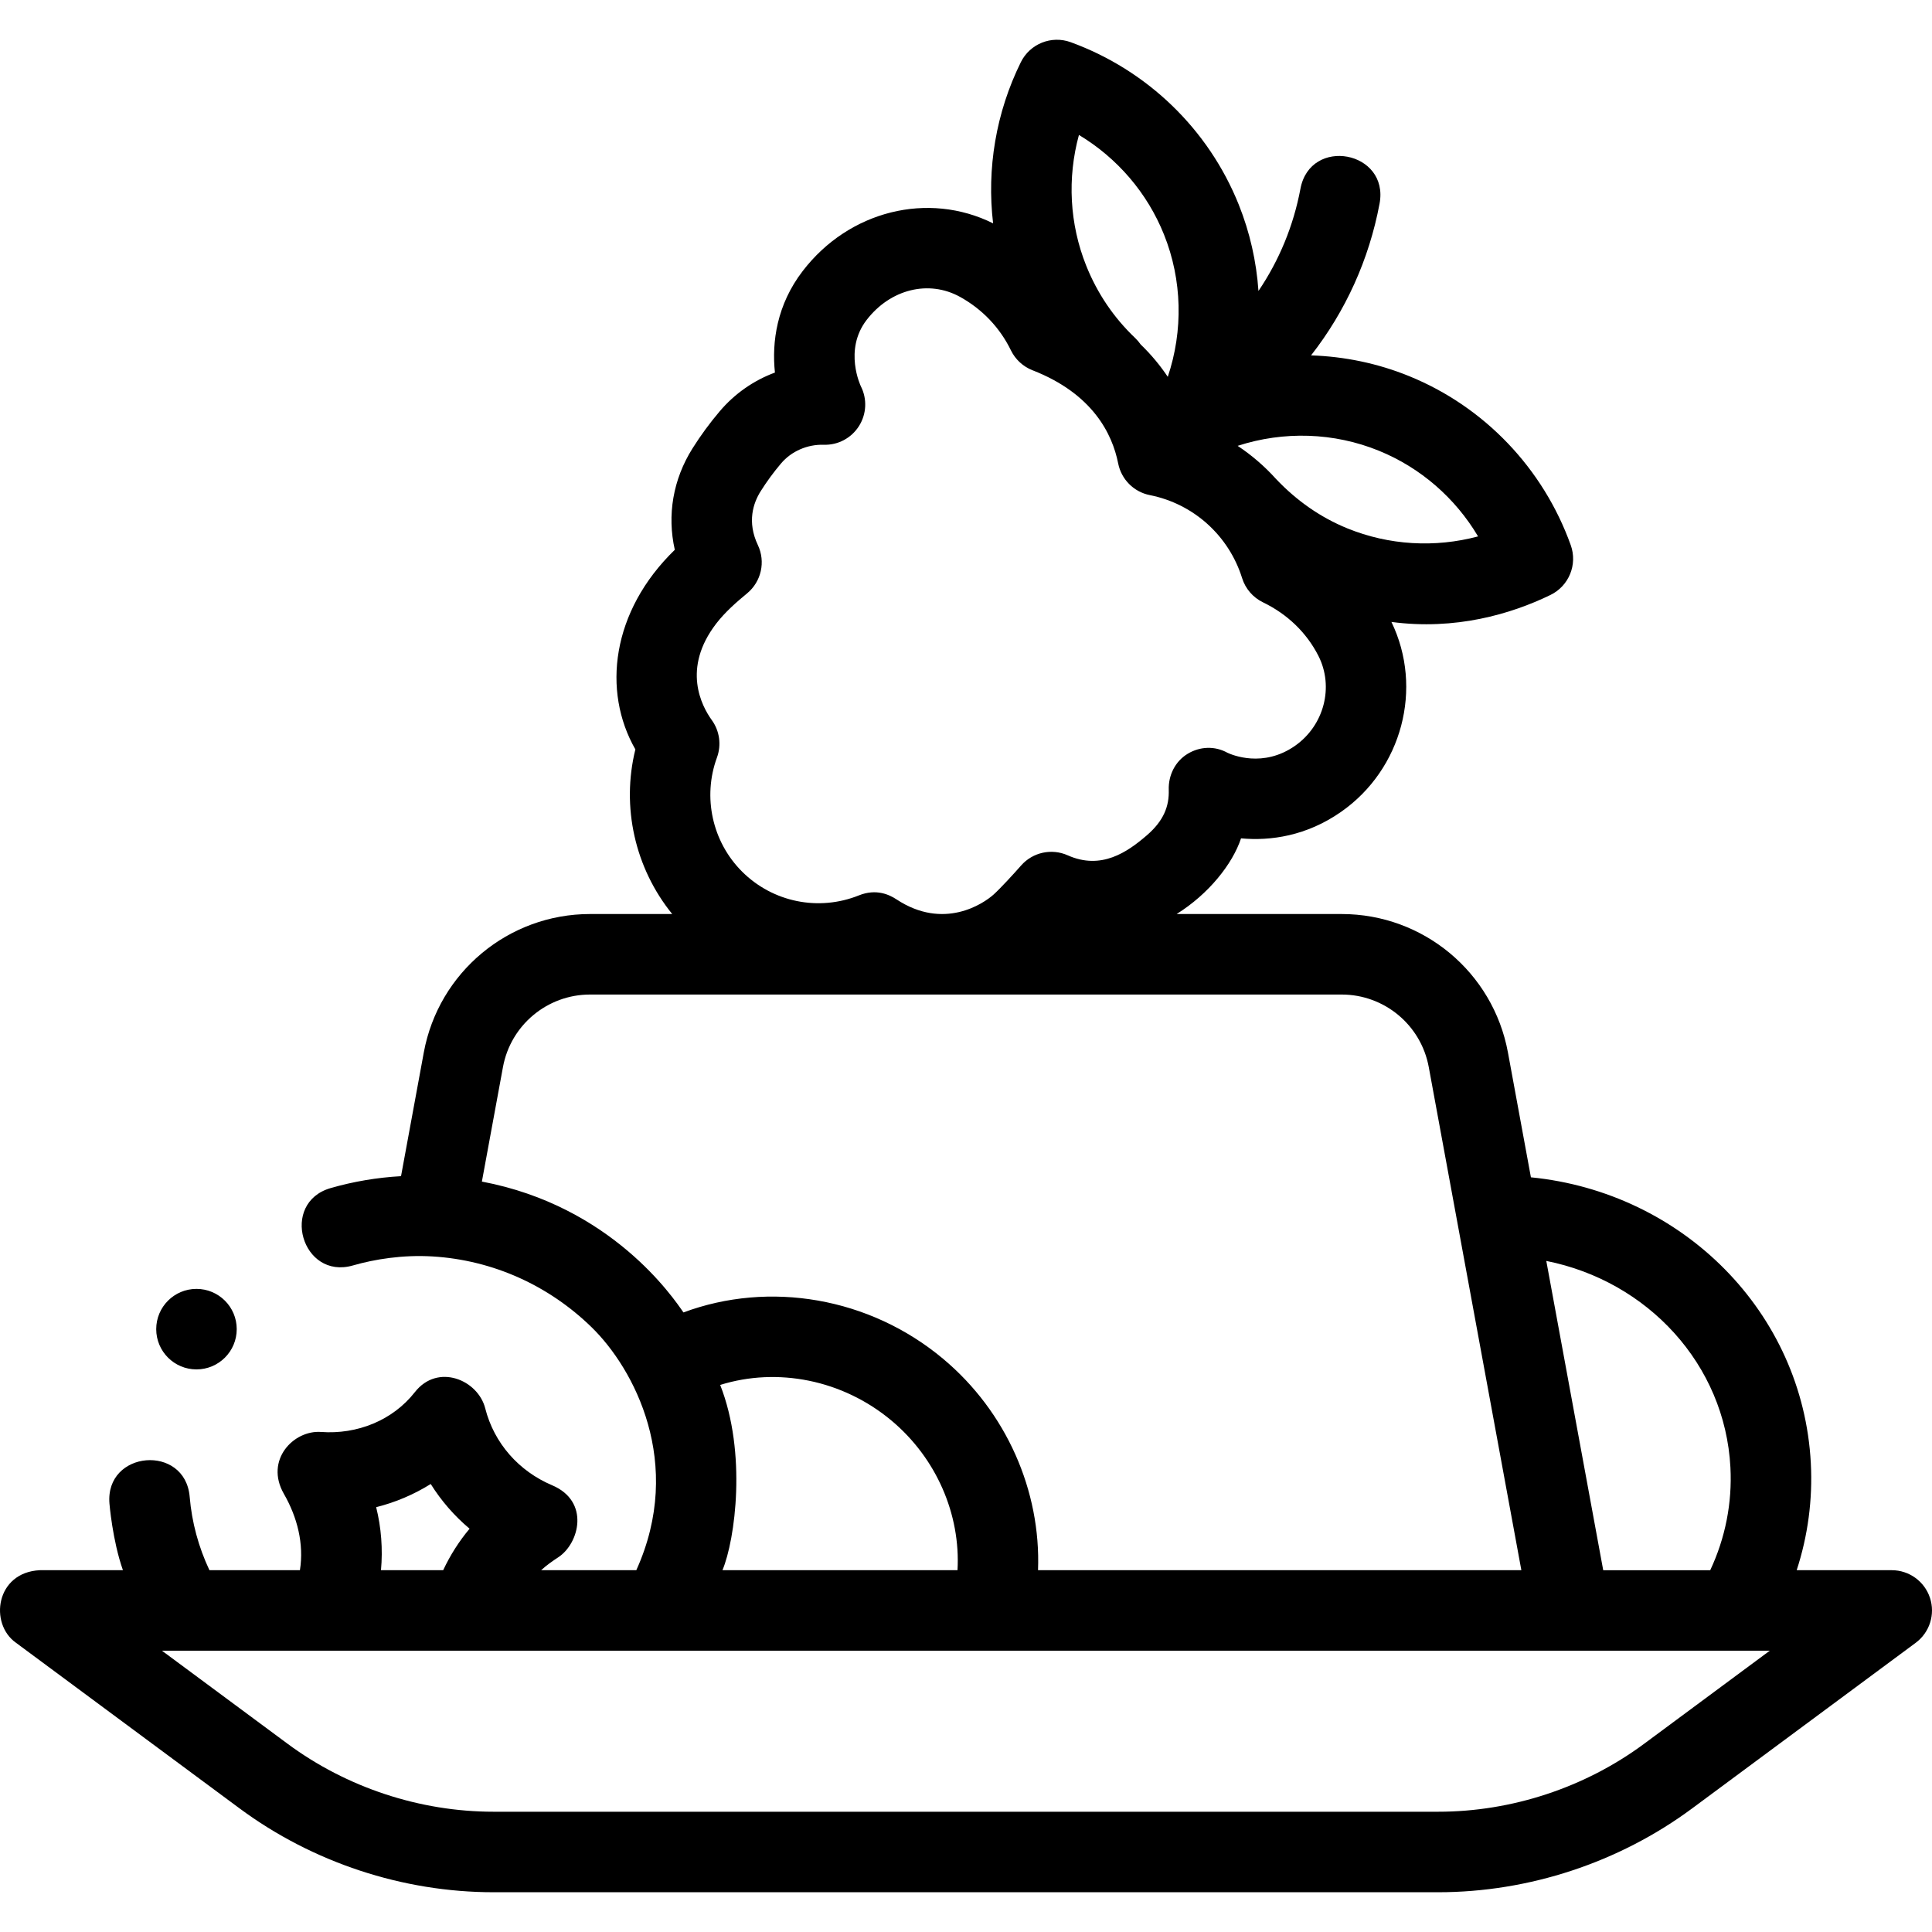
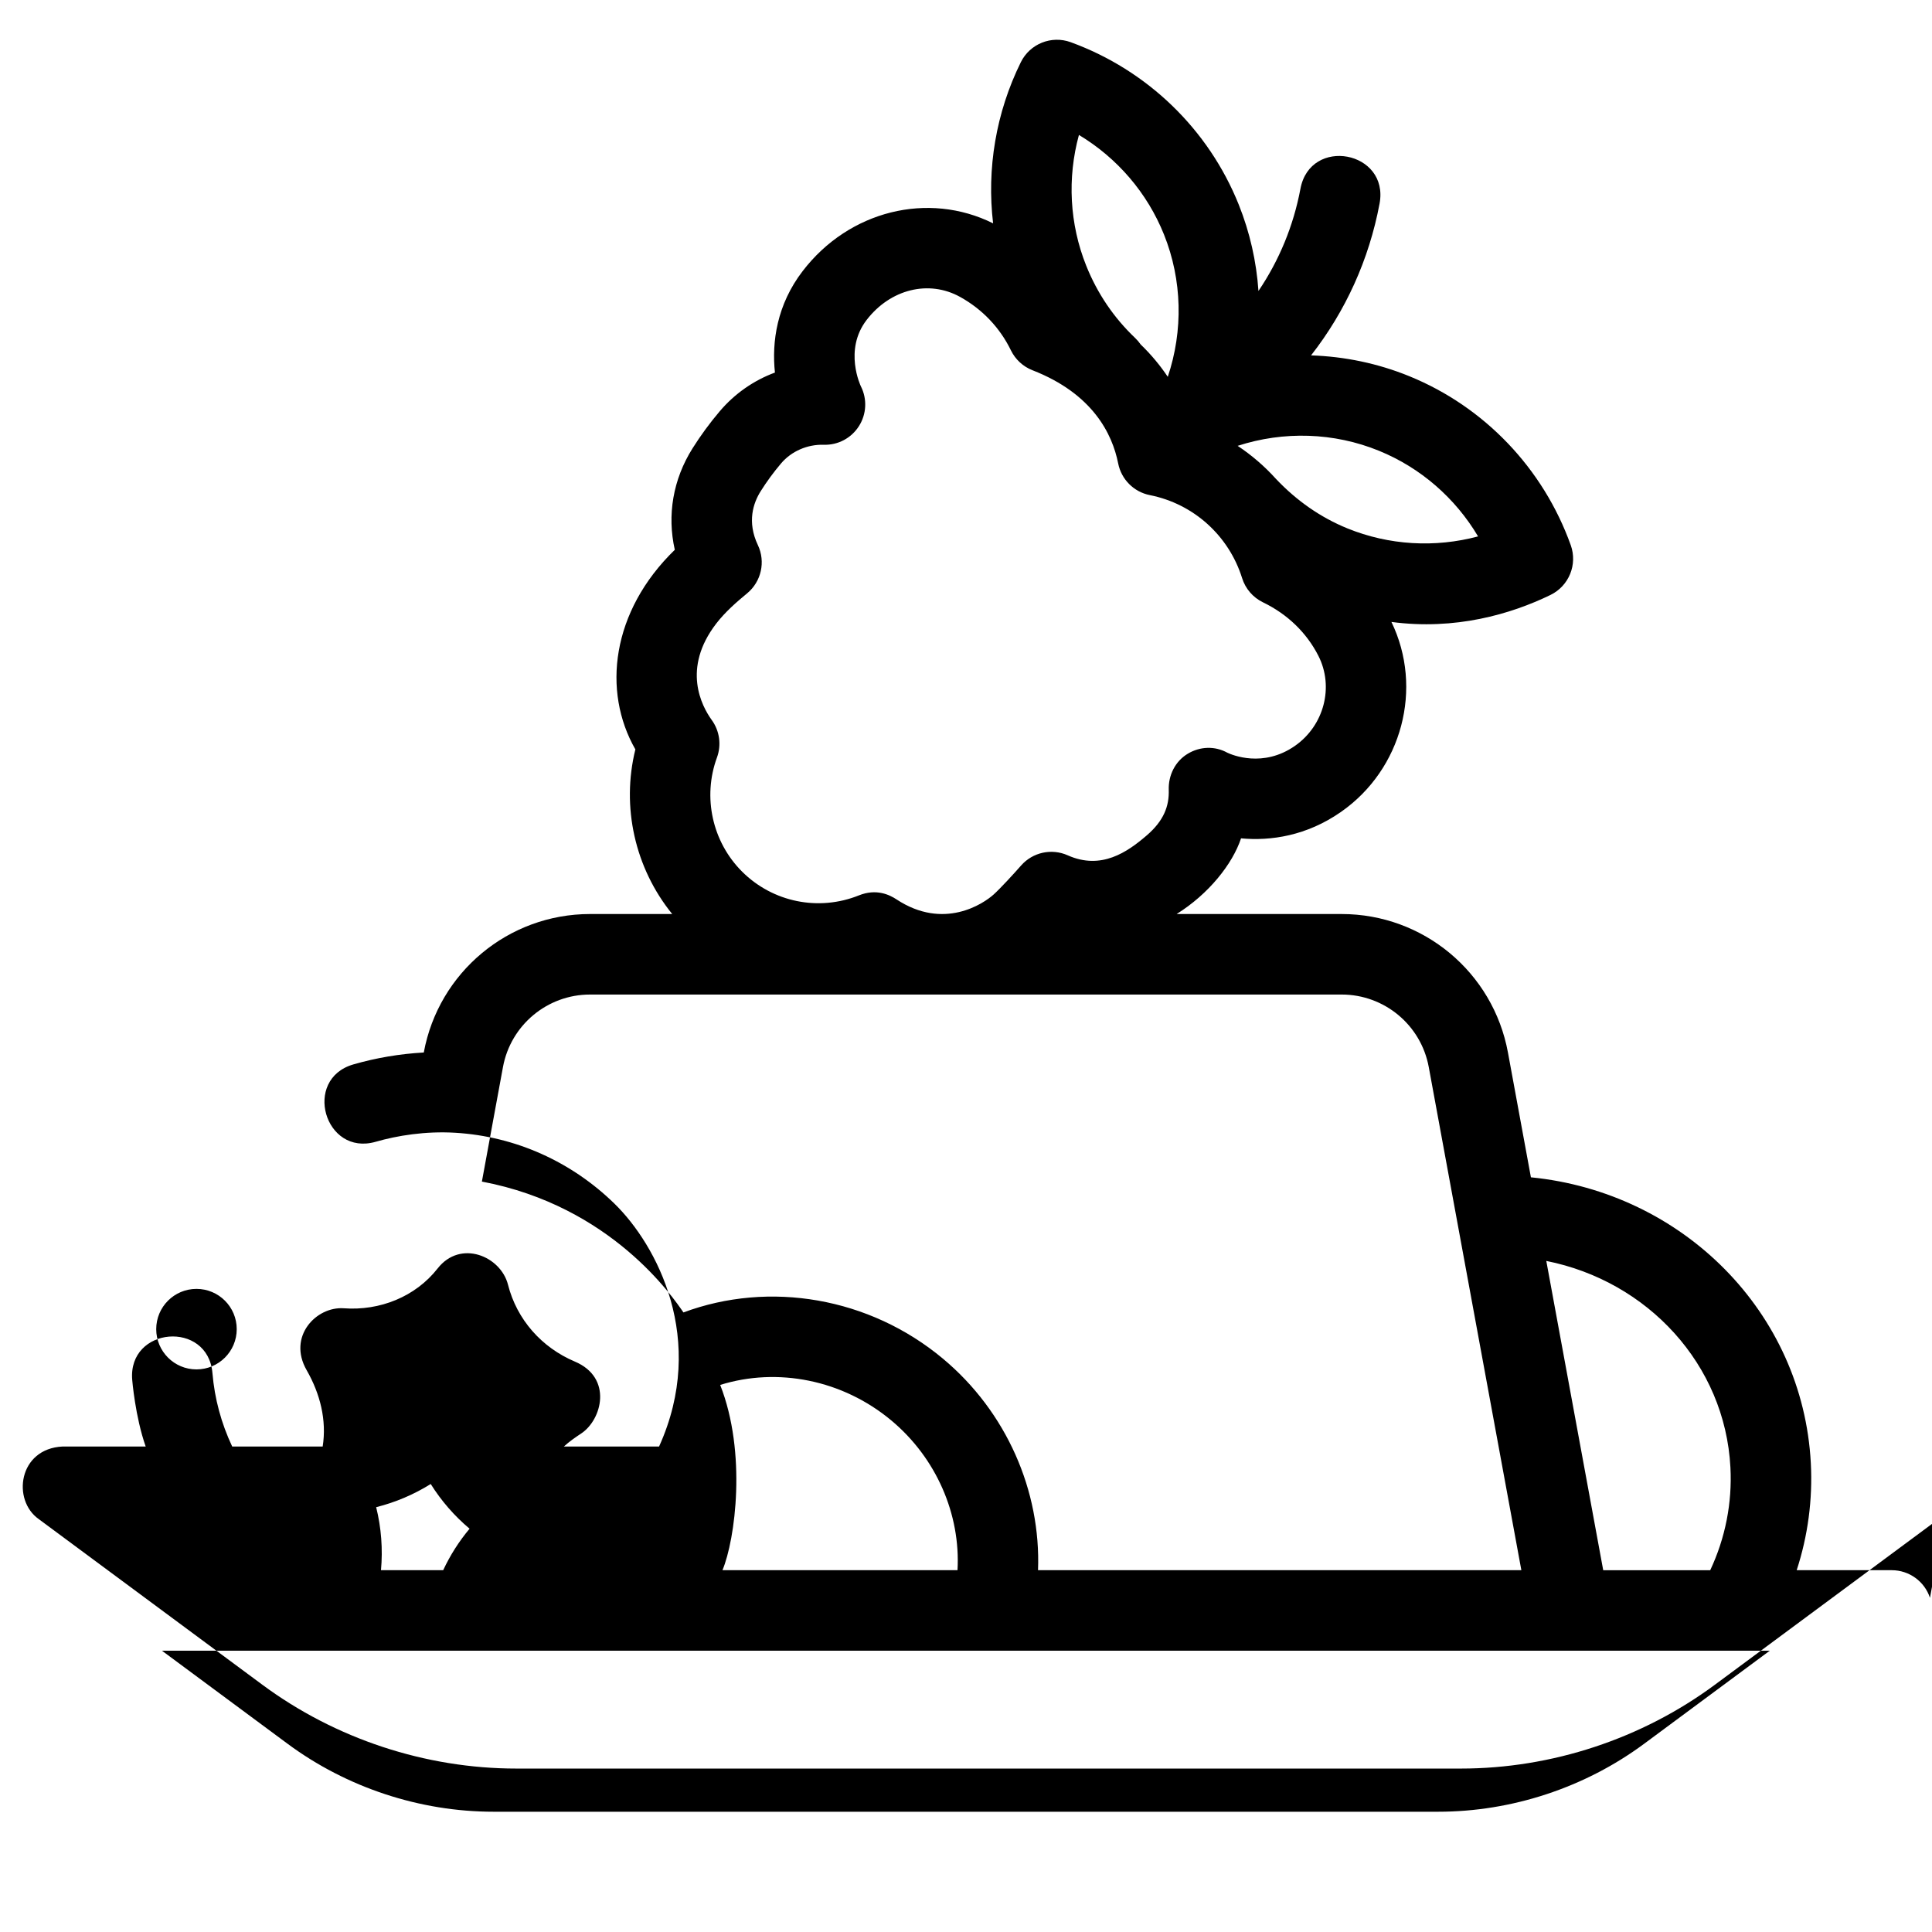
<svg xmlns="http://www.w3.org/2000/svg" id="Capa_1" viewBox="0 0 479.93 479.93">
  <g>
-     <path d="m479.426 396.92c-1.353-4.098-5.181-6.866-9.496-6.866h-23.613c2.783-8.534 3.987-17.519 3.512-26.586-1.963-37.499-31.815-67.275-69.533-71.011l-5.706-31.005c-3.669-19.931-21.041-34.397-41.307-34.397h-40.996c7.983-4.984 13.886-12.435 16.001-18.801 7.352.688 16.286-.605 24.83-6.565 15.188-10.596 20.487-30.76 12.527-47.192 15.835 2.107 29.655-1.913 39.508-6.704 4.589-2.232 6.762-7.561 5.041-12.365-6.831-19.071-21.449-34.371-40.105-41.976-7.83-3.192-16.099-4.898-24.407-5.171 8.585-10.985 14.415-23.832 17.015-37.692 2.454-13.083-17.203-16.77-19.657-3.688-1.72 9.17-5.271 17.768-10.424 25.377-.505-7.299-2.128-14.539-4.896-21.445-7.496-18.7-22.71-33.406-41.74-40.349-4.794-1.749-10.136.393-12.395 4.969-6.179 12.519-8.497 26.453-6.888 40.027-16.123-8.001-35.775-3.169-47.3 11.852-6.414 8.359-7.705 17.576-6.896 25.219-5.26 1.948-9.982 5.22-13.713 9.616-2.468 2.908-4.743 6.011-6.763 9.223-4.85 7.713-6.341 16.582-4.396 25.188-15.76 15.284-18.083 35.123-9.796 49.585-3.53 14.265-.114 29.482 9.153 40.892h-20.405c-20.266 0-37.638 14.466-41.307 34.397l-5.654 30.723c-5.949.337-11.81 1.322-17.487 2.959-12.696 3.66-7.156 22.88 5.54 19.22 5.331-1.537 12.357-2.687 19.76-2.24 15.054.909 28.906 7.235 39.53 17.59 10.486 10.221 23.132 33.769 11.102 60.35h-23.645c1.312-1.204 2.782-2.234 4.295-3.231 5.182-3.414 7.891-13.866-1.566-17.866-8.249-3.489-14.411-10.426-16.614-19.106-1.799-7.087-11.799-11.28-17.476-4.032-5.523 7.051-14.374 10.553-23.306 9.897-6.823-.501-14.049 6.983-9.234 15.375 3.359 5.854 5.014 12.439 3.983 18.963h-22.477c-2.712-5.761-4.37-11.867-4.906-18.22-1.115-13.226-21.045-11.546-19.93 1.68 0 0 .74 9.153 3.347 16.54h-20.606c-11.016.5-12.661 13.323-5.952 18.036l55.541 41.142c18.128 13.428 40.535 20.823 63.094 20.823h234.635c22.559 0 44.966-7.395 63.094-20.823l55.541-41.142c3.467-2.569 4.895-7.072 3.543-11.17zm-49.571-32.406c.462 8.829-1.268 17.556-5.015 25.541h-26.583l-14.14-76.827c25.18 5.016 44.399 25.701 45.738 51.286zm-87.318-252.543c10.351 4.219 18.974 11.745 24.63 21.279-10.708 2.86-22.137 2.213-32.487-2.006-6.591-2.687-12.544-6.818-17.704-12.27-2.821-3.127-6.02-5.892-9.533-8.22 11.443-3.716 23.897-3.347 35.094 1.217zm-74.518-78.45c9.5 5.711 16.976 14.378 21.135 24.754 4.53 11.299 4.798 23.847.934 35.332-1.811-2.71-4.027-5.432-6.74-8.048-.388-.563-.838-1.096-1.353-1.586-5.318-5.051-9.409-11.091-12.16-17.954-4.159-10.375-4.741-21.806-1.816-32.498zm-90.116 121.401c2.212-2.88 5.122-5.418 7.677-7.521 3.538-2.913 4.644-7.857 2.683-11.999-2.739-5.786-1.136-10.462.689-13.367 1.516-2.411 3.225-4.741 5.081-6.928 2.567-3.025 6.533-4.742 10.583-4.625 3.547.12 6.858-1.647 8.753-4.627 1.896-2.98 2.08-6.739.482-9.89-.044-.088-4.304-9.014 1.409-16.459 5.9-7.688 15.452-10.055 23.228-5.754 5.528 3.057 9.898 7.649 12.638 13.281 1.102 2.264 3.018 4.029 5.364 4.943 14.946 5.82 19.821 15.802 21.278 23.151.788 3.972 3.893 7.077 7.864 7.864 10.833 2.147 19.615 10.048 22.92 20.617.825 2.638 2.705 4.817 5.194 6.02 6.06 2.928 10.814 7.516 13.75 13.27 3.932 7.704 1.428 17.328-5.824 22.387-7.893 5.505-15.592 2.256-16.764 1.706-3.135-1.735-6.834-1.59-9.901.271-3.084 1.872-4.791 5.33-4.677 8.936.129 4.06-1.241 7.68-5.446 11.304-4.85 4.18-11.327 8.68-19.651 4.967-4.001-1.785-8.693-.758-11.583 2.53-1.741 1.981-5.137 5.691-6.833 7.214-2.509 2.252-12.356 8.956-24.118 1.201-1.692-1.116-4.98-2.745-9.337-.994-10.014 4.024-21.413 1.705-29.042-5.925-7.387-7.386-9.829-18.499-6.223-28.312 1.148-3.123.667-6.613-1.283-9.309-2.523-3.492-7.469-12.812 1.089-23.952zm-58.197 138.595 5.235-28.445c1.921-10.44 11.021-18.018 21.637-18.018h186.704c10.616 0 19.715 7.578 21.637 18.018l23.003 124.982h-120.065c.739-19.692-7.852-39.367-23.601-52.531-18.266-15.266-43.134-19.439-64.481-11.5-2.535-3.67-17.878-26.42-50.069-32.506zm59.196 50.516c14.214-4.444 30.413-1.291 42.529 8.836 11.188 9.351 17.206 23.342 16.422 37.185h-58.388c3.174-7.58 6.077-29.161-.563-46.021zm-85.46 30.367c4.79-1.198 9.366-3.141 13.554-5.756 2.617 4.183 5.875 7.931 9.653 11.104-2.62 3.124-4.822 6.586-6.56 10.306h-15.45c.474-5.25.074-10.543-1.197-15.654zm314.994 58.76c-14.708 10.895-32.887 16.894-51.189 16.894h-234.635c-18.302 0-36.481-6-51.189-16.894l-31.193-23.106h399.399zm-349.631-102.986c0 5.523-4.477 10-10 10s-10-4.477-10-10 4.477-10 10-10 10 4.477 10 10z" />
+     <path d="m479.426 396.92c-1.353-4.098-5.181-6.866-9.496-6.866h-23.613c2.783-8.534 3.987-17.519 3.512-26.586-1.963-37.499-31.815-67.275-69.533-71.011l-5.706-31.005c-3.669-19.931-21.041-34.397-41.307-34.397h-40.996c7.983-4.984 13.886-12.435 16.001-18.801 7.352.688 16.286-.605 24.83-6.565 15.188-10.596 20.487-30.76 12.527-47.192 15.835 2.107 29.655-1.913 39.508-6.704 4.589-2.232 6.762-7.561 5.041-12.365-6.831-19.071-21.449-34.371-40.105-41.976-7.83-3.192-16.099-4.898-24.407-5.171 8.585-10.985 14.415-23.832 17.015-37.692 2.454-13.083-17.203-16.77-19.657-3.688-1.72 9.17-5.271 17.768-10.424 25.377-.505-7.299-2.128-14.539-4.896-21.445-7.496-18.7-22.71-33.406-41.74-40.349-4.794-1.749-10.136.393-12.395 4.969-6.179 12.519-8.497 26.453-6.888 40.027-16.123-8.001-35.775-3.169-47.3 11.852-6.414 8.359-7.705 17.576-6.896 25.219-5.26 1.948-9.982 5.22-13.713 9.616-2.468 2.908-4.743 6.011-6.763 9.223-4.85 7.713-6.341 16.582-4.396 25.188-15.76 15.284-18.083 35.123-9.796 49.585-3.53 14.265-.114 29.482 9.153 40.892h-20.405c-20.266 0-37.638 14.466-41.307 34.397c-5.949.337-11.81 1.322-17.487 2.959-12.696 3.66-7.156 22.88 5.54 19.22 5.331-1.537 12.357-2.687 19.76-2.24 15.054.909 28.906 7.235 39.53 17.59 10.486 10.221 23.132 33.769 11.102 60.35h-23.645c1.312-1.204 2.782-2.234 4.295-3.231 5.182-3.414 7.891-13.866-1.566-17.866-8.249-3.489-14.411-10.426-16.614-19.106-1.799-7.087-11.799-11.28-17.476-4.032-5.523 7.051-14.374 10.553-23.306 9.897-6.823-.501-14.049 6.983-9.234 15.375 3.359 5.854 5.014 12.439 3.983 18.963h-22.477c-2.712-5.761-4.37-11.867-4.906-18.22-1.115-13.226-21.045-11.546-19.93 1.68 0 0 .74 9.153 3.347 16.54h-20.606c-11.016.5-12.661 13.323-5.952 18.036l55.541 41.142c18.128 13.428 40.535 20.823 63.094 20.823h234.635c22.559 0 44.966-7.395 63.094-20.823l55.541-41.142c3.467-2.569 4.895-7.072 3.543-11.17zm-49.571-32.406c.462 8.829-1.268 17.556-5.015 25.541h-26.583l-14.14-76.827c25.18 5.016 44.399 25.701 45.738 51.286zm-87.318-252.543c10.351 4.219 18.974 11.745 24.63 21.279-10.708 2.86-22.137 2.213-32.487-2.006-6.591-2.687-12.544-6.818-17.704-12.27-2.821-3.127-6.02-5.892-9.533-8.22 11.443-3.716 23.897-3.347 35.094 1.217zm-74.518-78.45c9.5 5.711 16.976 14.378 21.135 24.754 4.53 11.299 4.798 23.847.934 35.332-1.811-2.71-4.027-5.432-6.74-8.048-.388-.563-.838-1.096-1.353-1.586-5.318-5.051-9.409-11.091-12.16-17.954-4.159-10.375-4.741-21.806-1.816-32.498zm-90.116 121.401c2.212-2.88 5.122-5.418 7.677-7.521 3.538-2.913 4.644-7.857 2.683-11.999-2.739-5.786-1.136-10.462.689-13.367 1.516-2.411 3.225-4.741 5.081-6.928 2.567-3.025 6.533-4.742 10.583-4.625 3.547.12 6.858-1.647 8.753-4.627 1.896-2.98 2.08-6.739.482-9.89-.044-.088-4.304-9.014 1.409-16.459 5.9-7.688 15.452-10.055 23.228-5.754 5.528 3.057 9.898 7.649 12.638 13.281 1.102 2.264 3.018 4.029 5.364 4.943 14.946 5.82 19.821 15.802 21.278 23.151.788 3.972 3.893 7.077 7.864 7.864 10.833 2.147 19.615 10.048 22.92 20.617.825 2.638 2.705 4.817 5.194 6.02 6.06 2.928 10.814 7.516 13.75 13.27 3.932 7.704 1.428 17.328-5.824 22.387-7.893 5.505-15.592 2.256-16.764 1.706-3.135-1.735-6.834-1.59-9.901.271-3.084 1.872-4.791 5.33-4.677 8.936.129 4.06-1.241 7.68-5.446 11.304-4.85 4.18-11.327 8.68-19.651 4.967-4.001-1.785-8.693-.758-11.583 2.53-1.741 1.981-5.137 5.691-6.833 7.214-2.509 2.252-12.356 8.956-24.118 1.201-1.692-1.116-4.98-2.745-9.337-.994-10.014 4.024-21.413 1.705-29.042-5.925-7.387-7.386-9.829-18.499-6.223-28.312 1.148-3.123.667-6.613-1.283-9.309-2.523-3.492-7.469-12.812 1.089-23.952zm-58.197 138.595 5.235-28.445c1.921-10.44 11.021-18.018 21.637-18.018h186.704c10.616 0 19.715 7.578 21.637 18.018l23.003 124.982h-120.065c.739-19.692-7.852-39.367-23.601-52.531-18.266-15.266-43.134-19.439-64.481-11.5-2.535-3.67-17.878-26.42-50.069-32.506zm59.196 50.516c14.214-4.444 30.413-1.291 42.529 8.836 11.188 9.351 17.206 23.342 16.422 37.185h-58.388c3.174-7.58 6.077-29.161-.563-46.021zm-85.46 30.367c4.79-1.198 9.366-3.141 13.554-5.756 2.617 4.183 5.875 7.931 9.653 11.104-2.62 3.124-4.822 6.586-6.56 10.306h-15.45c.474-5.25.074-10.543-1.197-15.654zm314.994 58.76c-14.708 10.895-32.887 16.894-51.189 16.894h-234.635c-18.302 0-36.481-6-51.189-16.894l-31.193-23.106h399.399zm-349.631-102.986c0 5.523-4.477 10-10 10s-10-4.477-10-10 4.477-10 10-10 10 4.477 10 10z" />
  </g>
</svg>